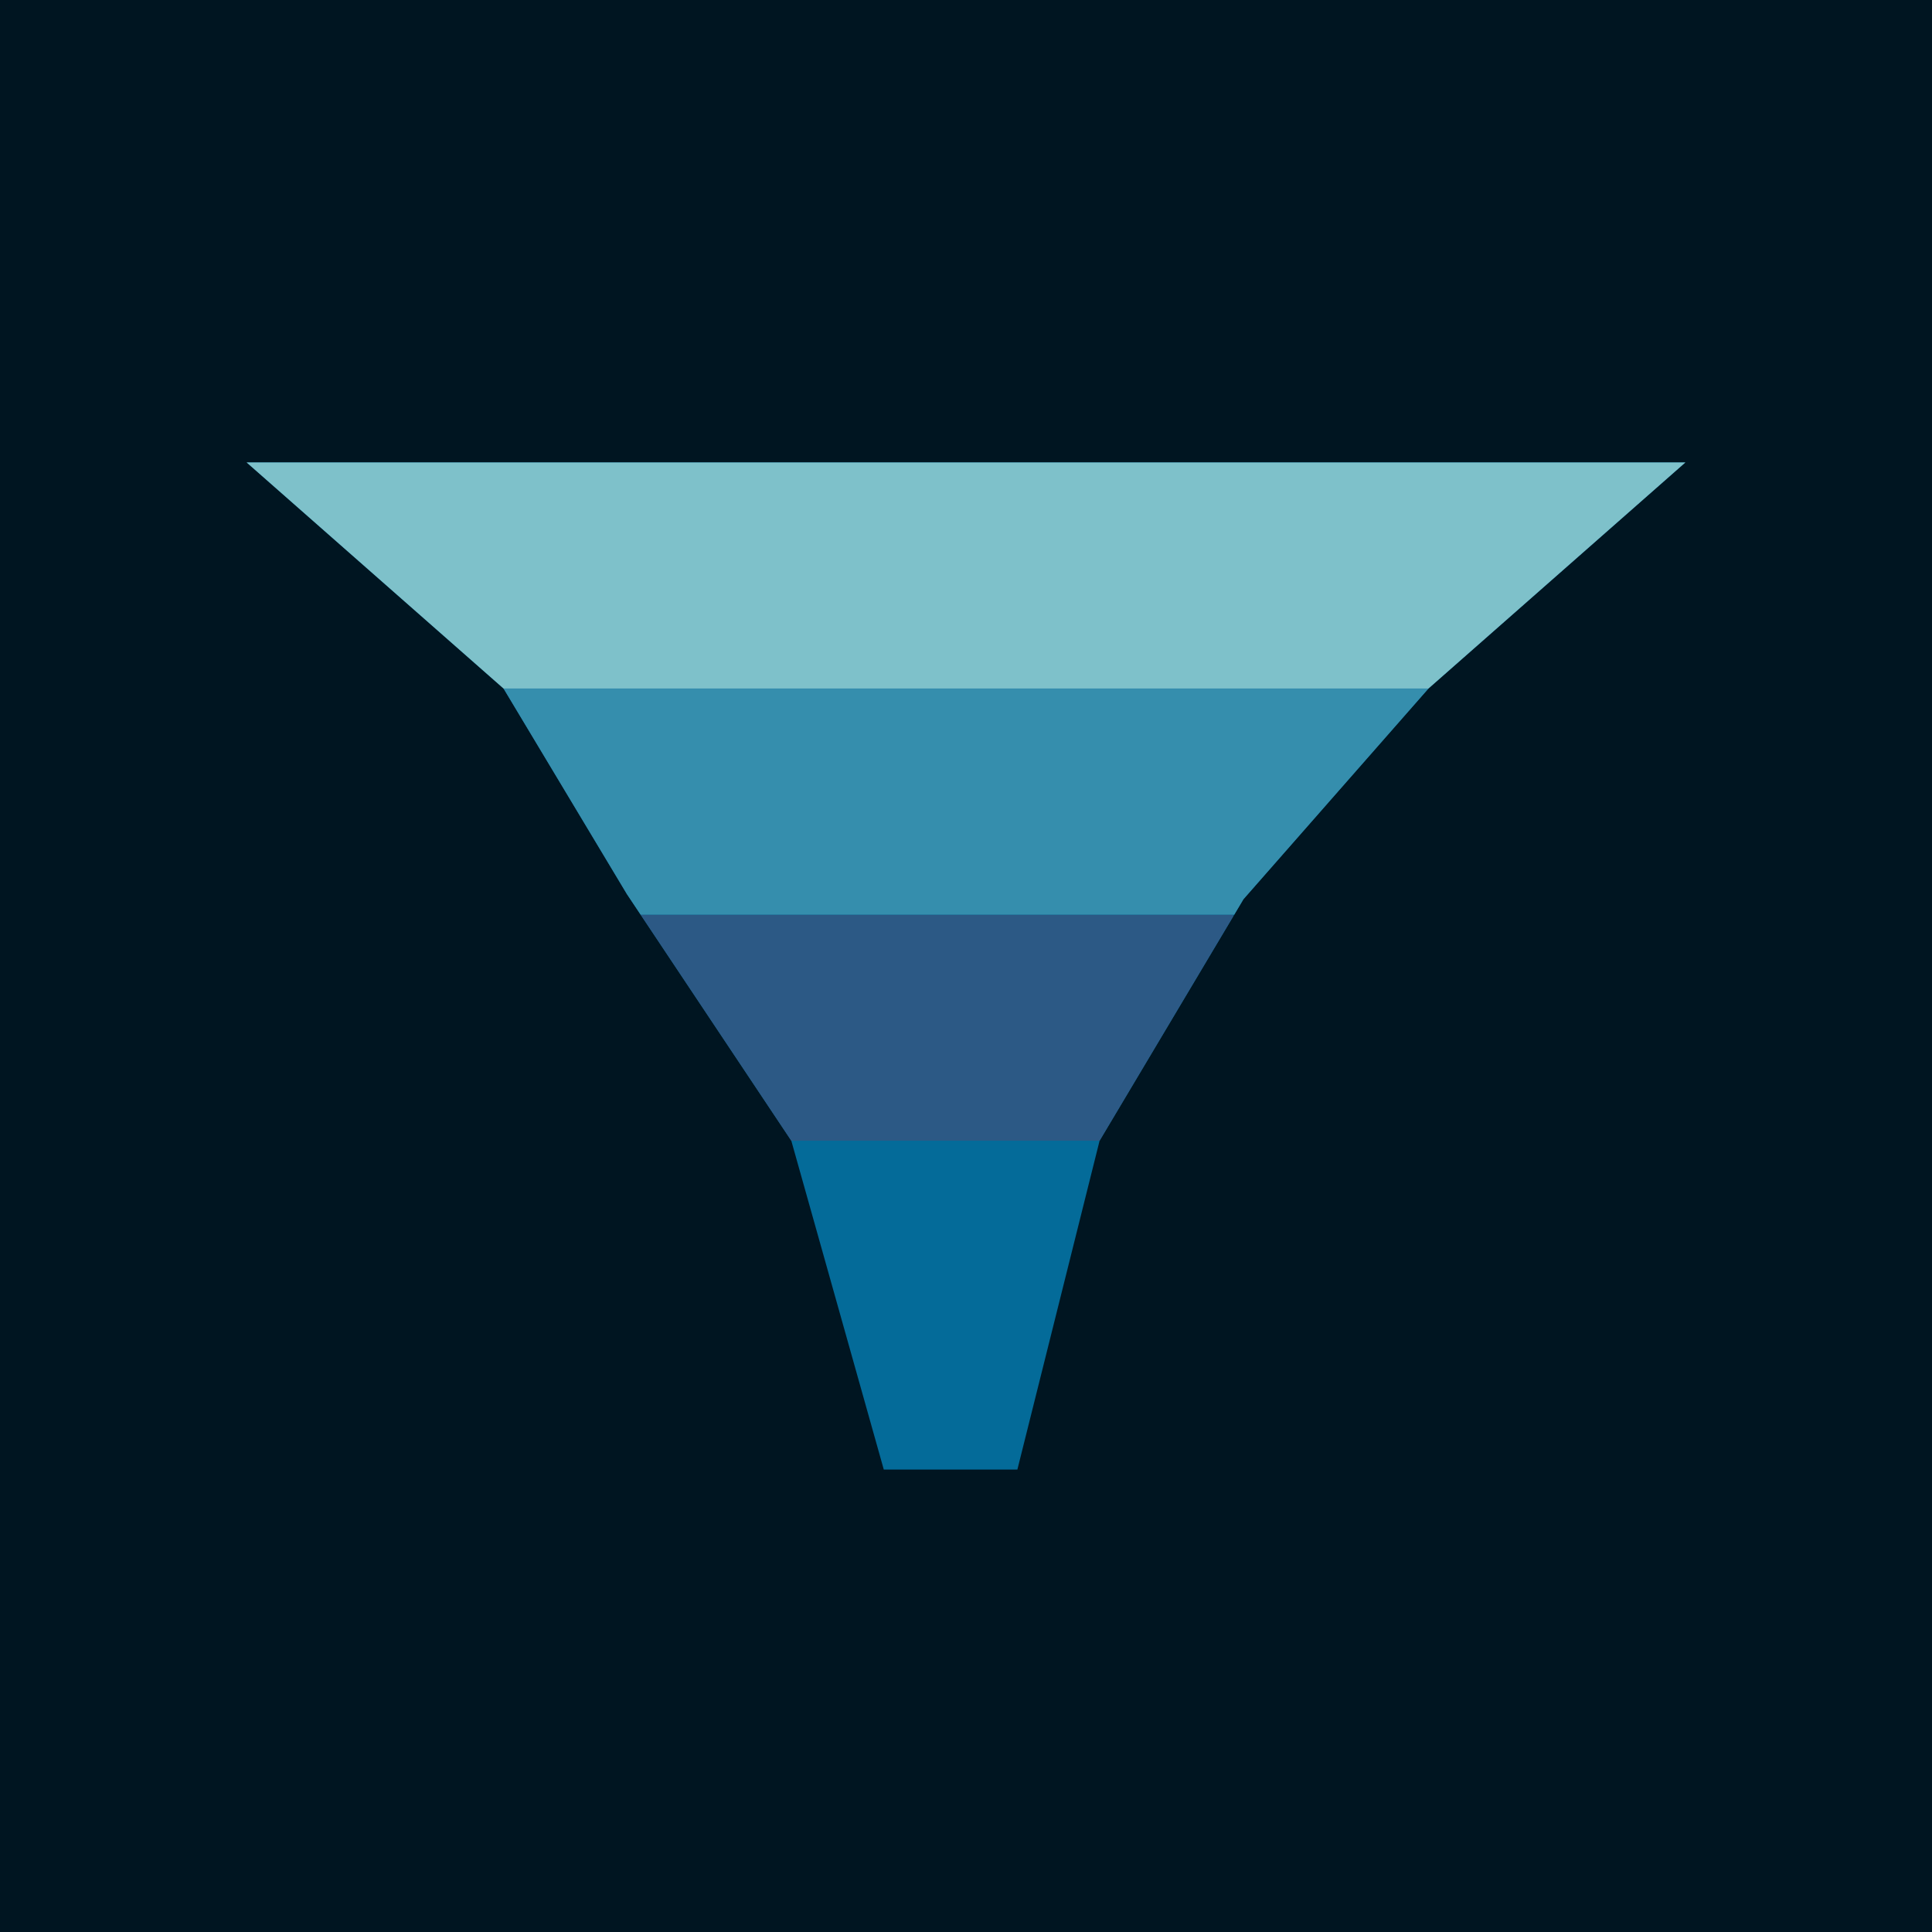
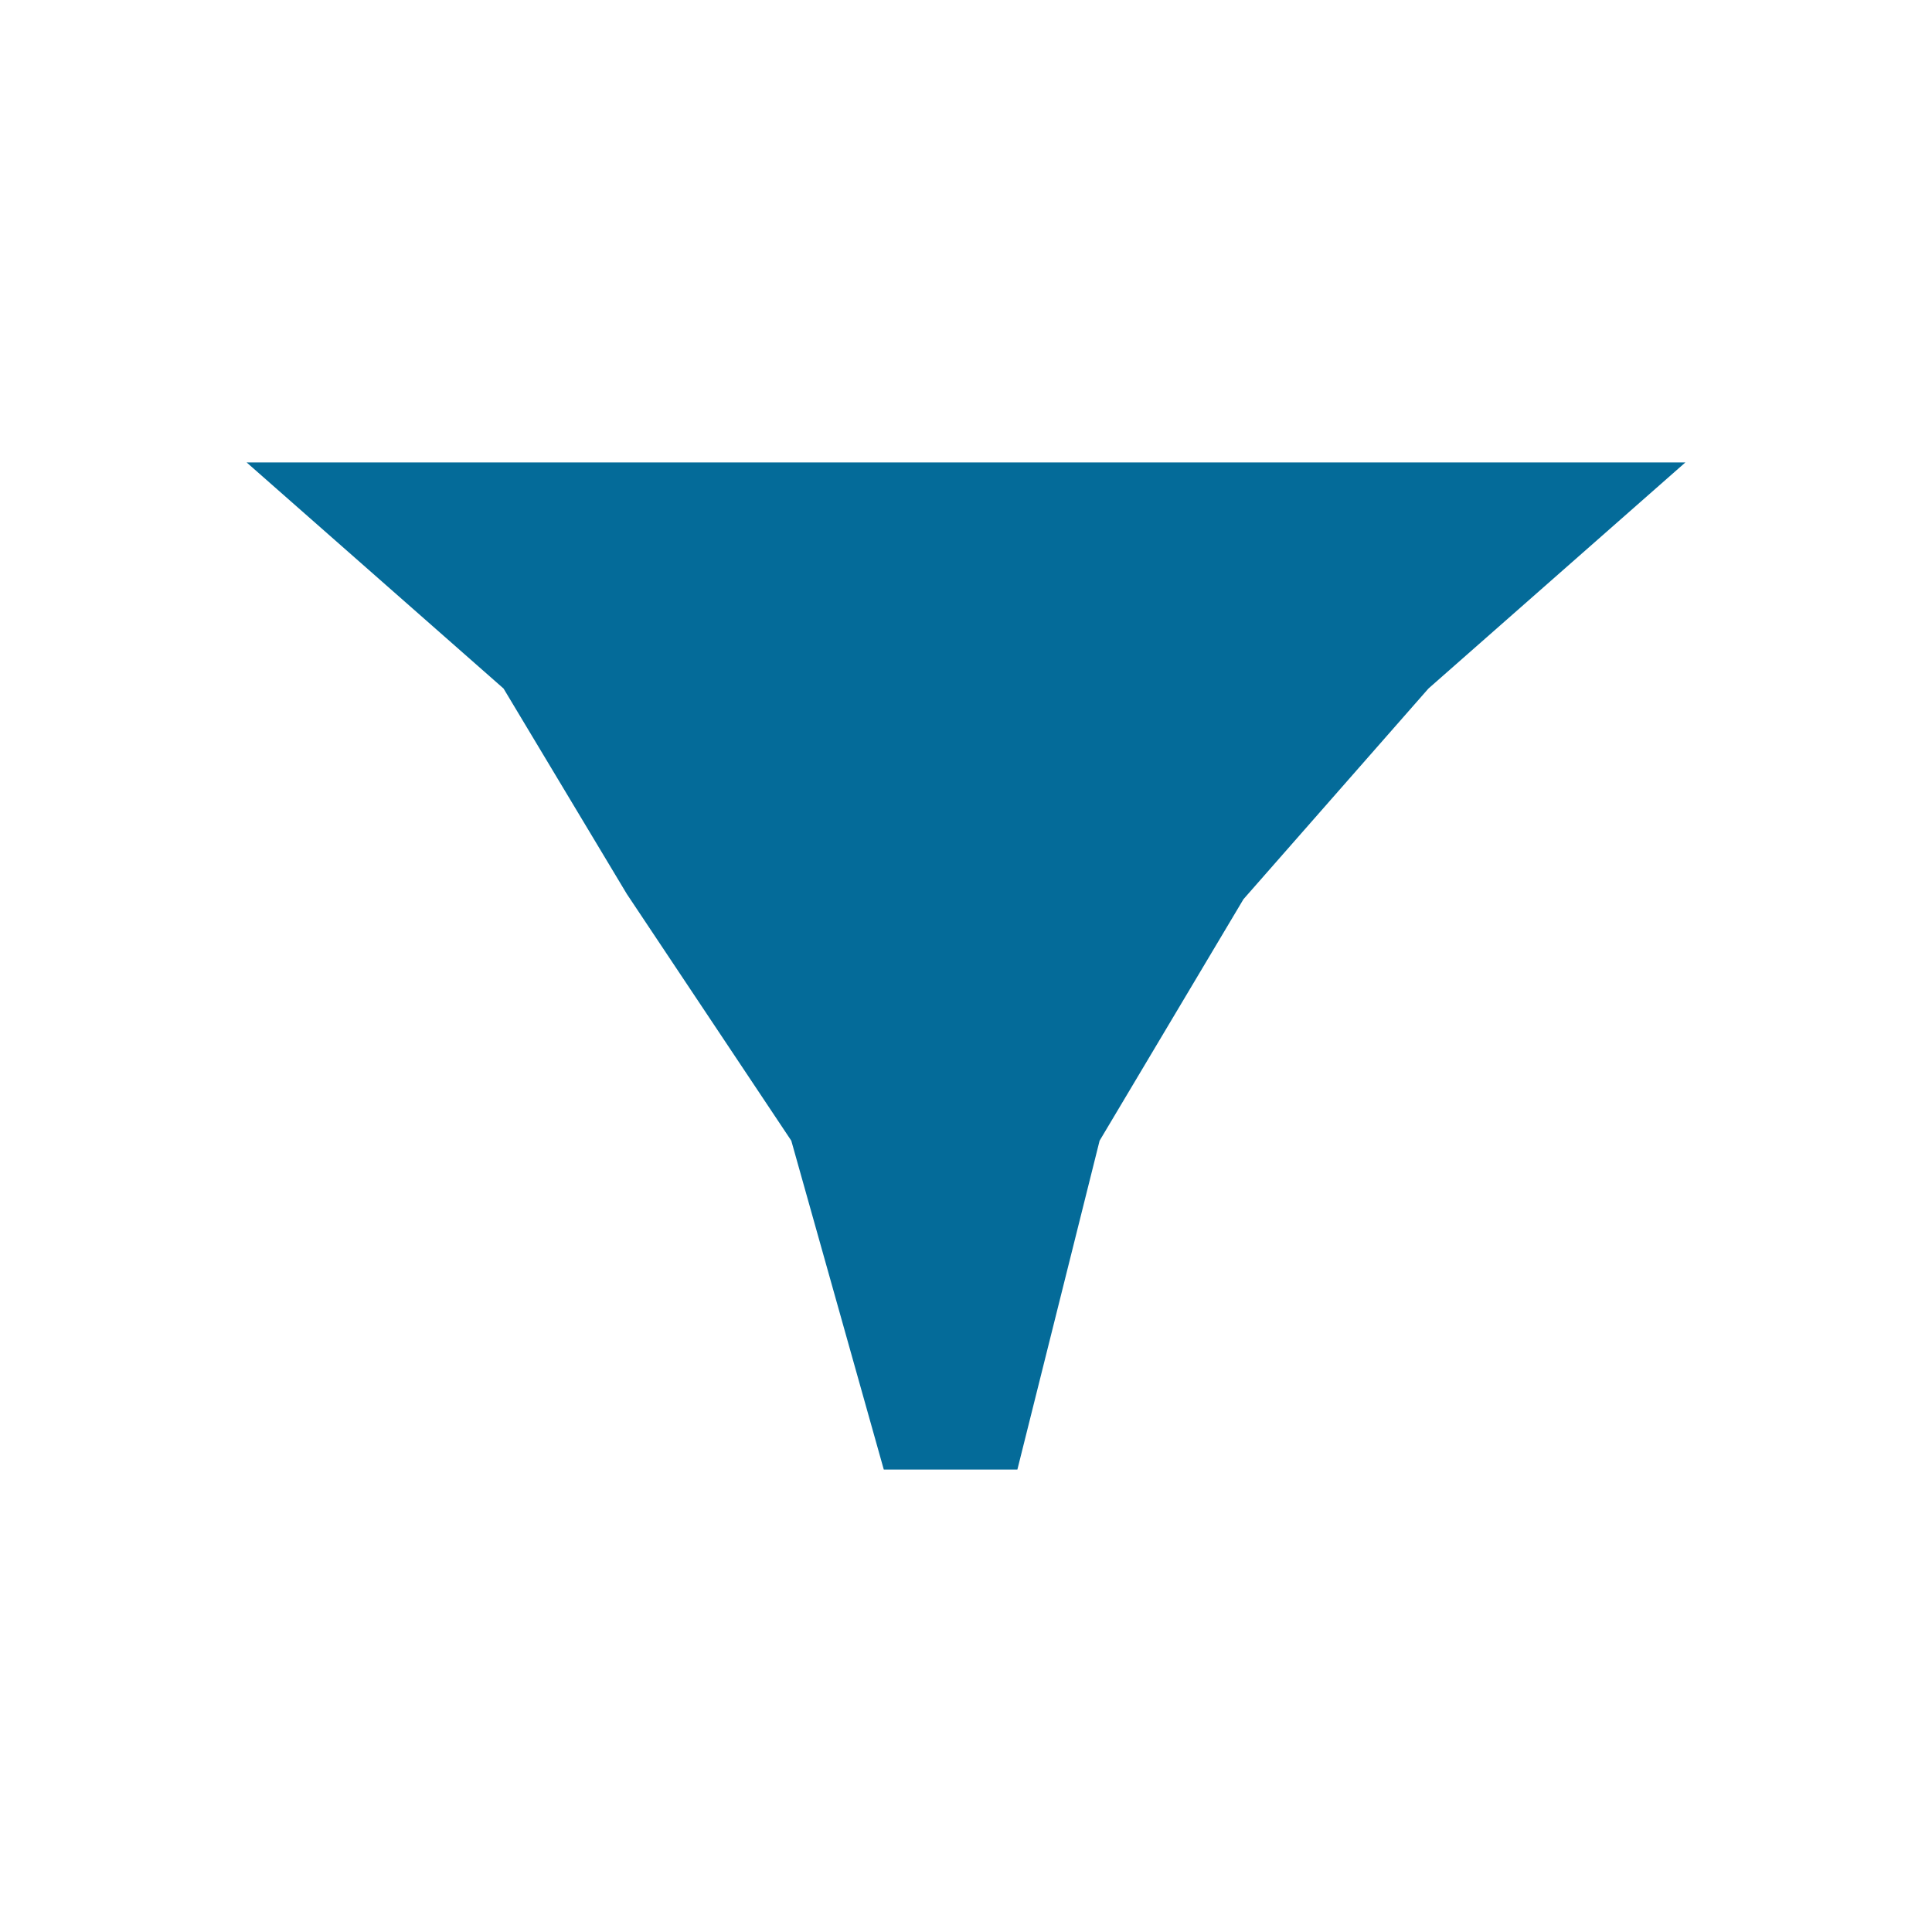
<svg xmlns="http://www.w3.org/2000/svg" width="376px" height="376px" viewBox="0 0 376 376" version="1.1">
  <title>Group 6 Copy 36</title>
  <desc>Created with Sketch.</desc>
  <g id="Data-viz-vocabulary" stroke="none" stroke-width="1" fill="none" fill-rule="evenodd">
    <g id="Details-large-2" transform="translate(-132, -1736)">
      <g id="Group-6-Copy-36" transform="translate(132, 1736)">
-         <rect id="Rectangle-Copy-3" fill="#001521" x="0" y="0" width="376" height="376" />
        <g id="Group" transform="translate(48, 90)">
          <polygon id="Path-16" fill="#046B99" points="1.21430643e-16 -5.68434189e-14 280 -5.68434189e-14 230 44 194 85 166 132 150 196 124 196 106 132 74 84 50 44" />
-           <path d="M192,88.357 L166,132 L106,132 L76.667,88 L192,88 L192,88.357 Z" id="Combined-Shape" fill="#2C5985" />
-           <path d="M230,44 L194,85 L192.213,88 L76.667,88 L74,84 L50,44 L230,44 Z" id="Path-17" fill="#358EAD" />
-           <path d="M0,-5.82645043e-13 L280,-5.82645043e-13 L230,44 L50,44 L0,-5.82645043e-13 Z" id="Combined-Shape" fill="#7EC1CA" />
        </g>
      </g>
    </g>
  </g>
</svg>